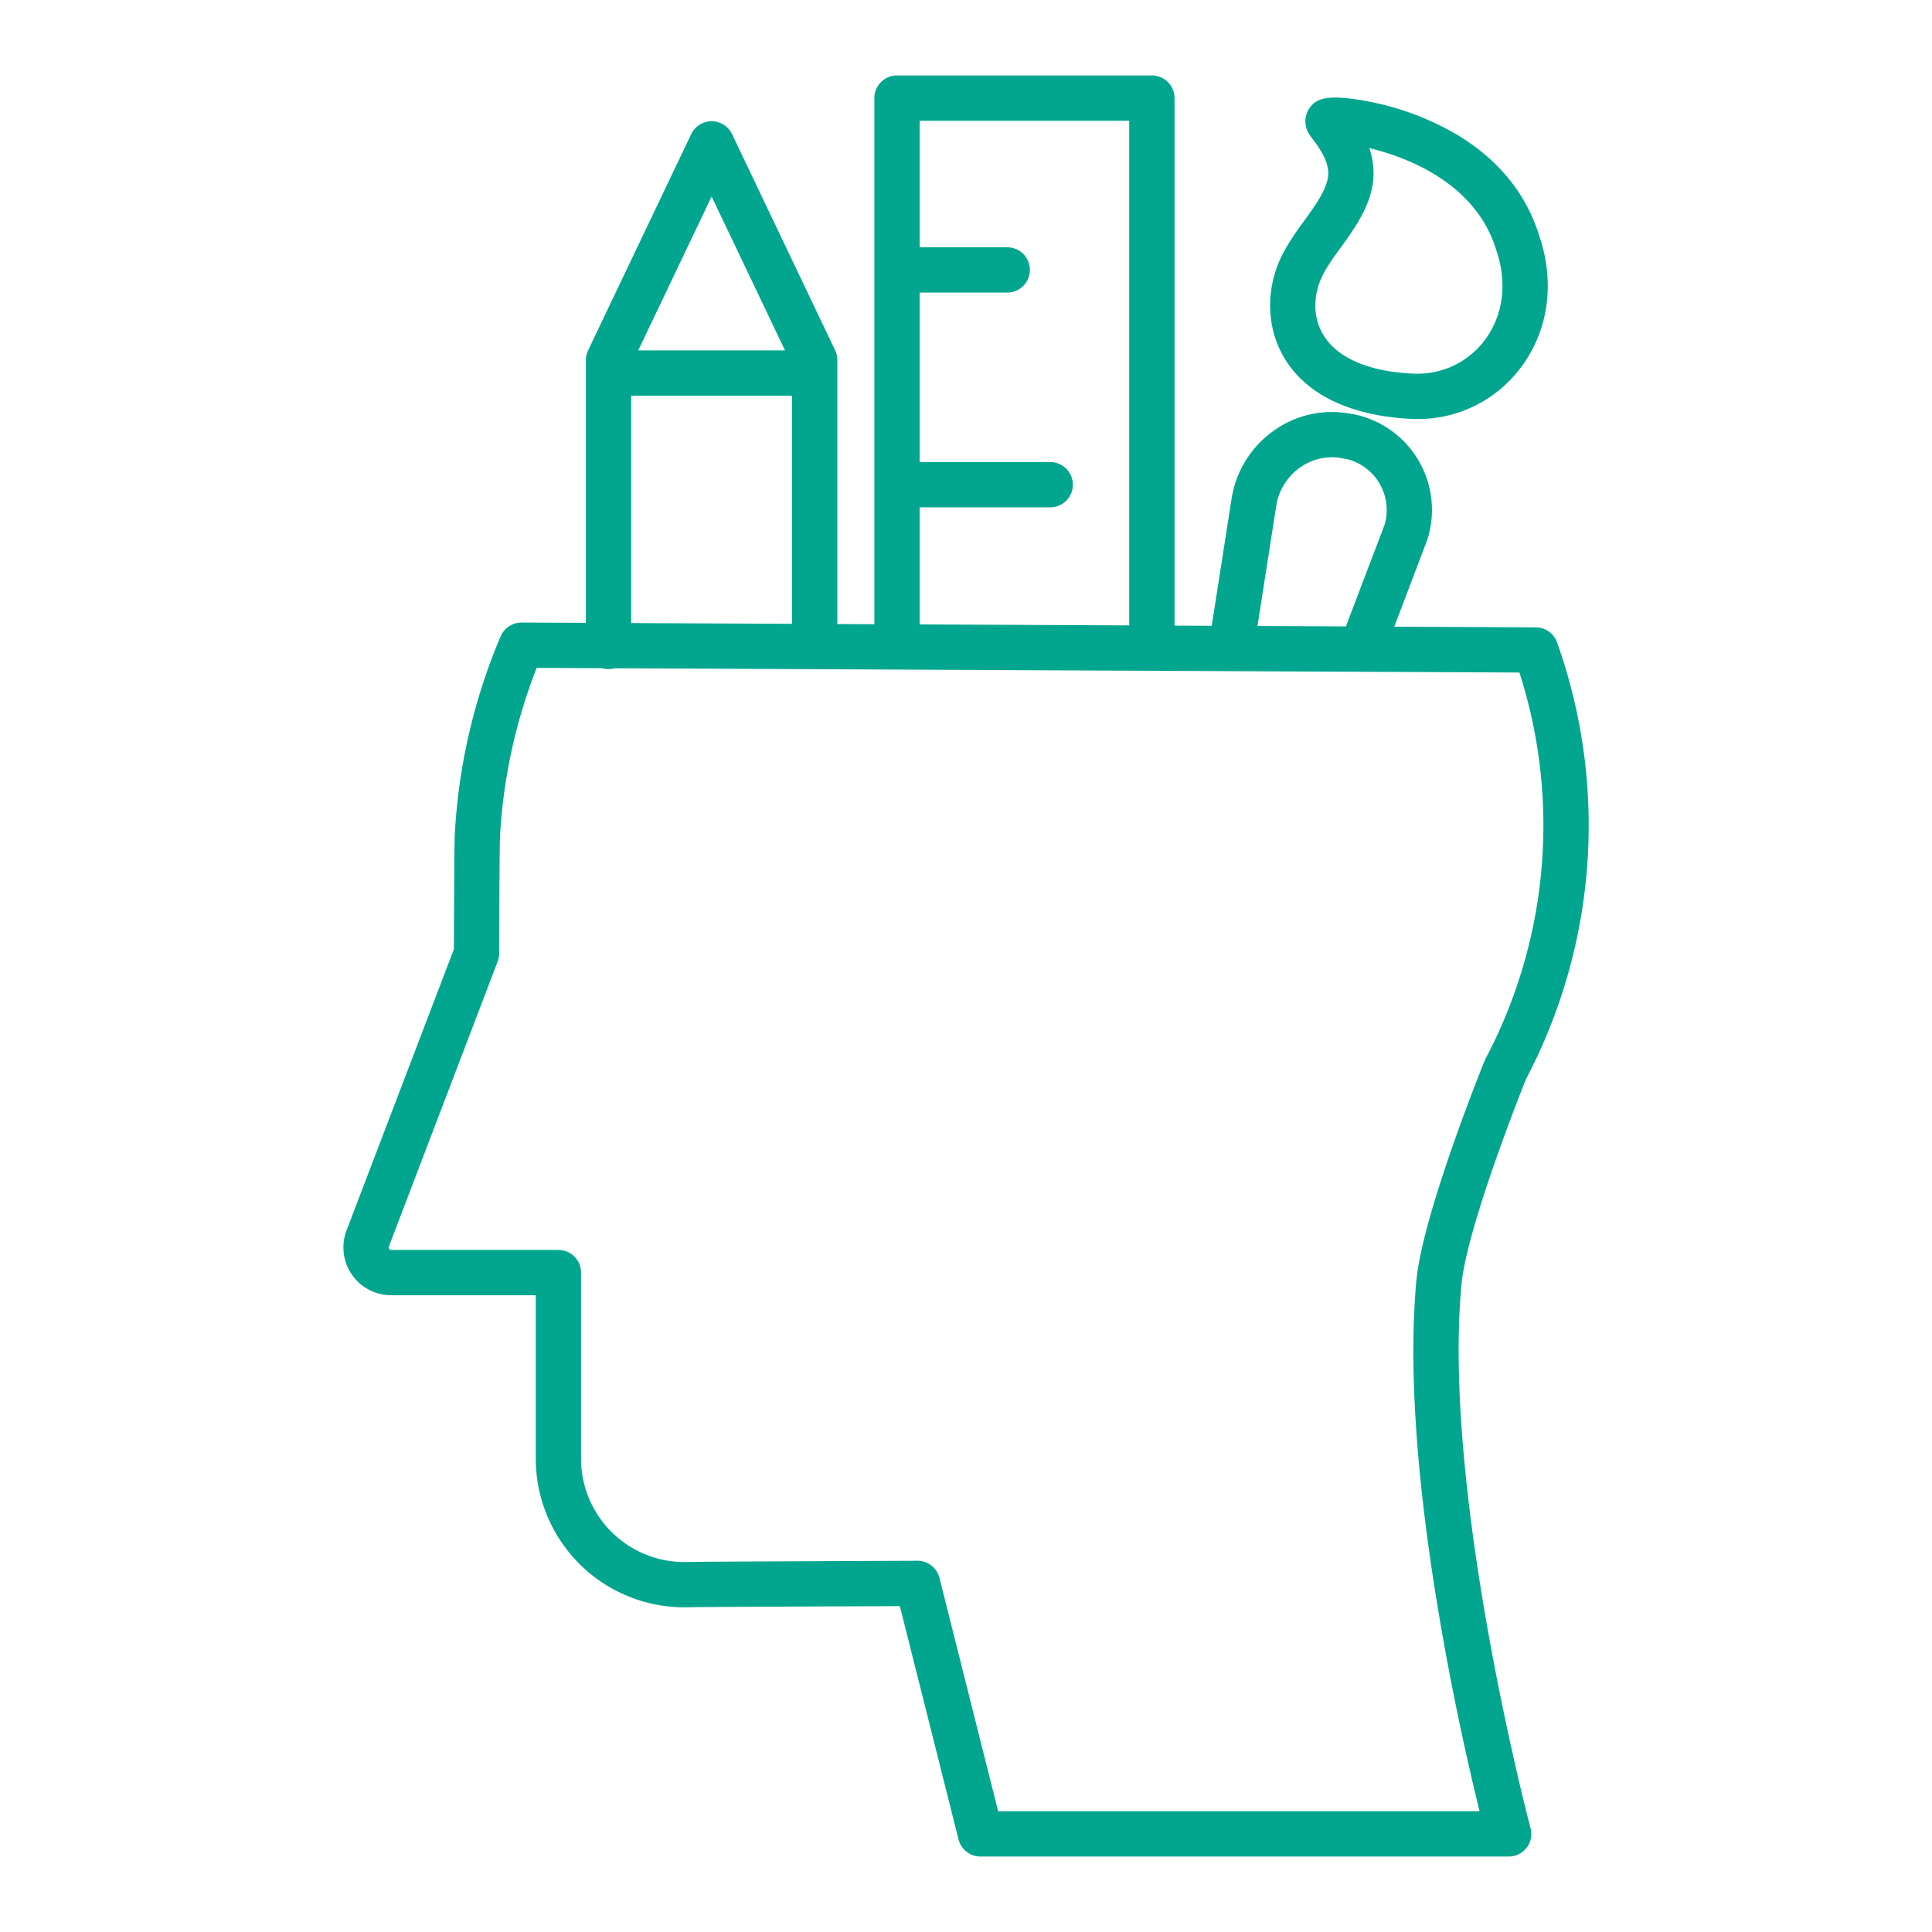
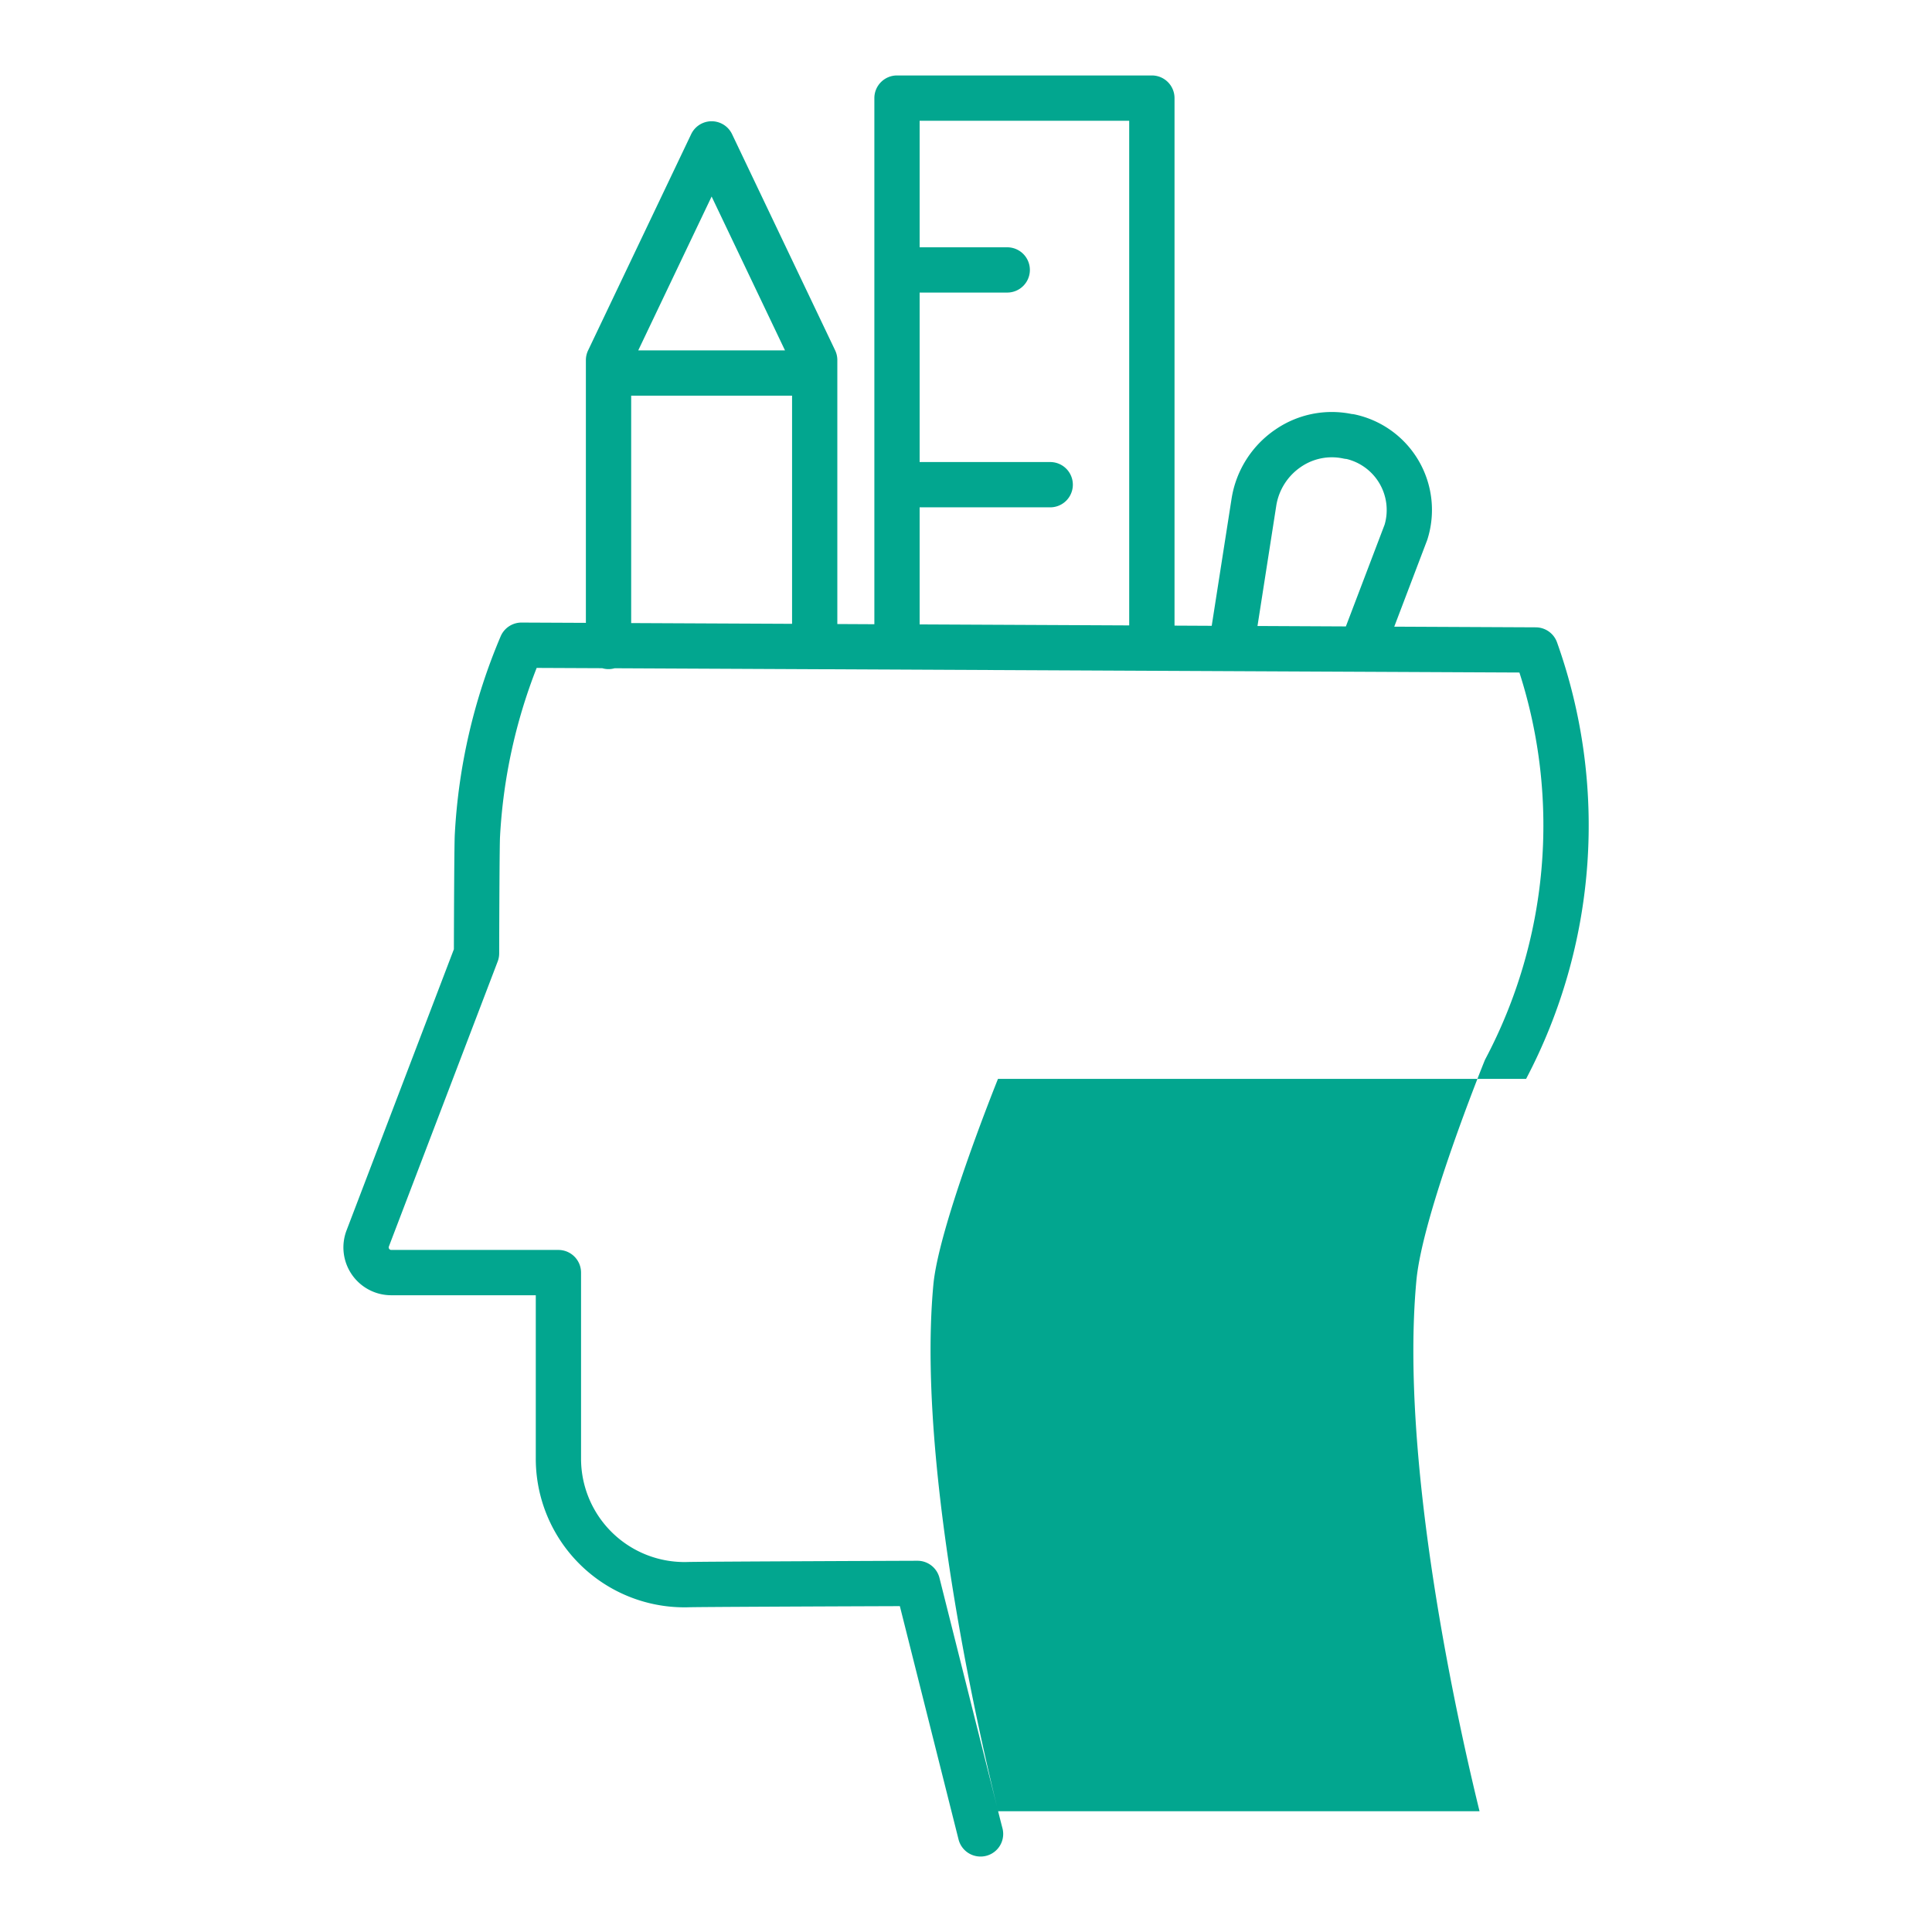
<svg xmlns="http://www.w3.org/2000/svg" width="72" height="72" fill="none">
-   <path d="M56.873 40.207a20.293 20.293 0 001.154-16.265.844.844 0 00-.791-.563l-5.276-.025 1.229-3.232a3.64 3.64 0 00-2.695-4.676.82.82 0 00-.104-.016l-.02-.002a3.708 3.708 0 00-2.83.573 3.835 3.835 0 00-1.64 2.565l-.743 4.756-1.386-.007V3.656a.844.844 0 00-.844-.844h-9.499a.844.844 0 00-.843.844v19.607l-1.38-.007v-9.835a.844.844 0 00-.081-.363L27.282 5a.844.844 0 00-1.524 0l-3.841 8.058a.843.843 0 00-.083.363v9.791l-2.395-.011h-.005a.845.845 0 00-.776.513 21.82 21.82 0 00-1.709 7.378c-.022.367-.032 3.472-.034 4.283L12.916 45.85a1.782 1.782 0 001.666 2.42h5.385v6.09a5.54 5.54 0 005.703 5.538c.37-.012 4.982-.032 7.865-.042l2.187 8.694a.844.844 0 00.819.638h19.681a.842.842 0 00.816-1.062c-.033-.124-3.296-12.485-2.573-20.25.196-2.113 2.214-7.187 2.408-7.669zm-9.309-21.369a2.155 2.155 0 01.92-1.439 2.033 2.033 0 011.584-.31.842.842 0 00.103.015l.011.001a1.957 1.957 0 011.42 2.443l-1.445 3.797-3.294-.016.701-4.49zm-13.292.069h4.866a.844.844 0 000-1.688h-4.866v-6.316h3.265a.843.843 0 100-1.687h-3.265V4.5h7.81v18.807l-7.81-.037v-4.363zM26.52 7.324l2.734 5.733h-5.468l2.734-5.733zm-2.998 7.421h5.996v8.503l-5.996-.028v-8.475zM55.138 67.5h-17.94l-2.187-8.697a.845.845 0 00-.818-.638h-.003c-.329.001-8.049.03-8.572.046a3.853 3.853 0 01-3.964-3.85v-6.936a.844.844 0 00-.843-.843h-6.229a.095.095 0 01-.089-.13l4.054-10.62a.849.849 0 00.056-.298c.003-1.538.015-4.076.031-4.345A20.169 20.169 0 0120 24.891l2.442.011a.833.833 0 00.464.002l33.718.159a18.613 18.613 0 01-1.266 14.4.869.869 0 00-.034.074c-.094.233-2.31 5.728-2.539 8.182-.633 6.79 1.562 16.557 2.353 19.781z" fill="#02A68F" />
-   <path d="M48.577 8.266a9.89 9.89 0 00-.7 1.058c-.698 1.245-.724 2.746-.071 3.918 1.076 1.928 3.46 2.31 4.784 2.367a4.778 4.778 0 004.095-1.923c1.02-1.363 1.27-3.136.688-4.868-.482-1.58-1.513-2.855-3.064-3.792a10.377 10.377 0 00-3.588-1.294c-1.288-.21-1.668-.058-1.918.295a.867.867 0 00-.053.904c.055.096.118.188.187.275.222.298.636.853.552 1.398-.077.51-.502 1.095-.912 1.662zm1.367.99c.503-.696 1.074-1.484 1.214-2.398.065-.45.021-.908-.128-1.338 1.572.377 4 1.387 4.731 3.8a.89.89 0 00.009.026c.408 1.202.248 2.415-.436 3.328a3.127 3.127 0 01-2.673 1.249c-1.68-.072-2.88-.605-3.381-1.503-.37-.664-.344-1.534.075-2.283.178-.306.375-.6.59-.882z" fill="#02A68F" />
+   <path d="M56.873 40.207a20.293 20.293 0 001.154-16.265.844.844 0 00-.791-.563l-5.276-.025 1.229-3.232a3.64 3.64 0 00-2.695-4.676.82.82 0 00-.104-.016l-.02-.002a3.708 3.708 0 00-2.83.573 3.835 3.835 0 00-1.64 2.565l-.743 4.756-1.386-.007V3.656a.844.844 0 00-.844-.844h-9.499a.844.844 0 00-.843.844v19.607l-1.38-.007v-9.835a.844.844 0 00-.081-.363L27.282 5a.844.844 0 00-1.524 0l-3.841 8.058a.843.843 0 00-.083.363v9.791l-2.395-.011h-.005a.845.845 0 00-.776.513 21.82 21.82 0 00-1.709 7.378c-.022.367-.032 3.472-.034 4.283L12.916 45.85a1.782 1.782 0 001.666 2.42h5.385v6.09a5.54 5.54 0 005.703 5.538c.37-.012 4.982-.032 7.865-.042l2.187 8.694a.844.844 0 00.819.638a.842.842 0 00.816-1.062c-.033-.124-3.296-12.485-2.573-20.25.196-2.113 2.214-7.187 2.408-7.669zm-9.309-21.369a2.155 2.155 0 01.92-1.439 2.033 2.033 0 011.584-.31.842.842 0 00.103.015l.011.001a1.957 1.957 0 011.42 2.443l-1.445 3.797-3.294-.016.701-4.49zm-13.292.069h4.866a.844.844 0 000-1.688h-4.866v-6.316h3.265a.843.843 0 100-1.687h-3.265V4.5h7.81v18.807l-7.81-.037v-4.363zM26.52 7.324l2.734 5.733h-5.468l2.734-5.733zm-2.998 7.421h5.996v8.503l-5.996-.028v-8.475zM55.138 67.5h-17.94l-2.187-8.697a.845.845 0 00-.818-.638h-.003c-.329.001-8.049.03-8.572.046a3.853 3.853 0 01-3.964-3.85v-6.936a.844.844 0 00-.843-.843h-6.229a.095.095 0 01-.089-.13l4.054-10.62a.849.849 0 00.056-.298c.003-1.538.015-4.076.031-4.345A20.169 20.169 0 0120 24.891l2.442.011a.833.833 0 00.464.002l33.718.159a18.613 18.613 0 01-1.266 14.4.869.869 0 00-.034.074c-.094.233-2.31 5.728-2.539 8.182-.633 6.79 1.562 16.557 2.353 19.781z" fill="#02A68F" />
</svg>